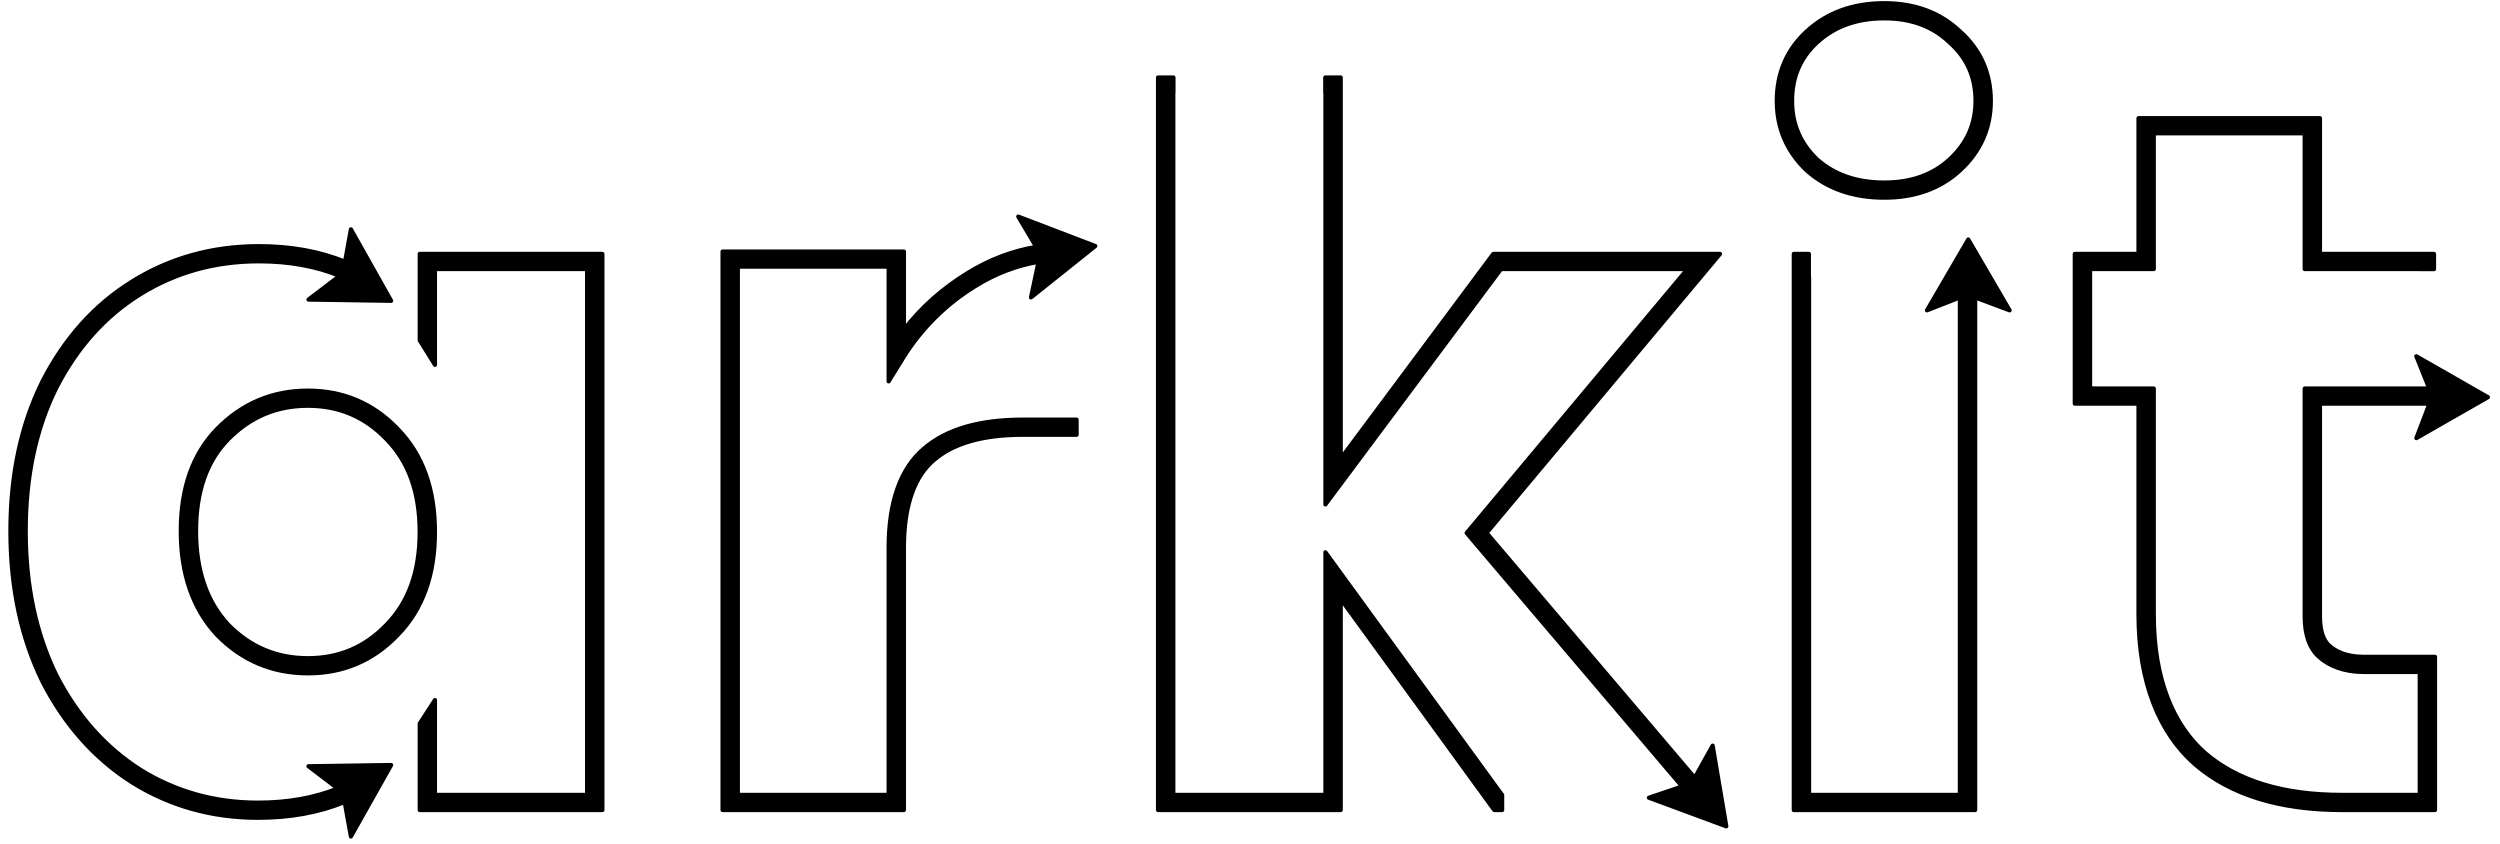
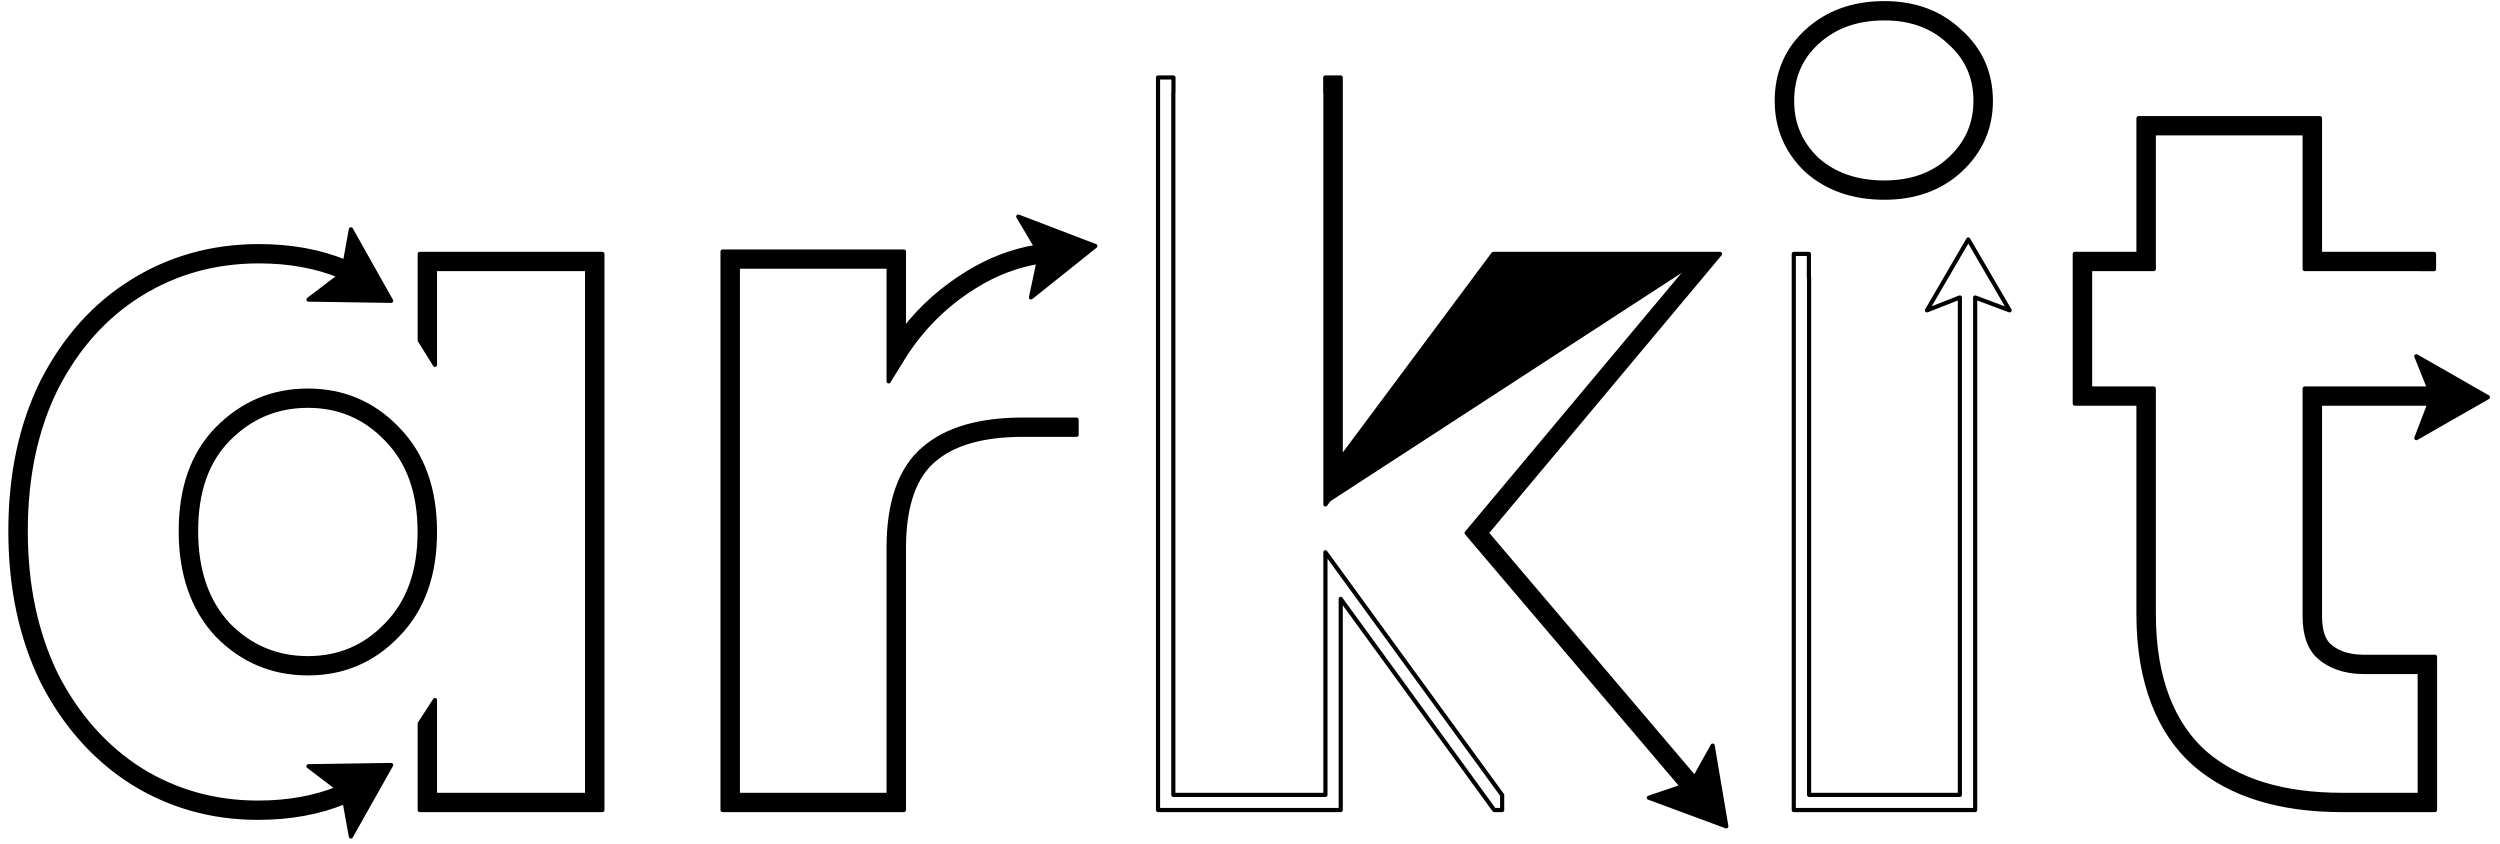
<svg xmlns="http://www.w3.org/2000/svg" width="240" height="81" viewBox="0 0 240 81" fill="none">
  <mask id="path-1-outside-1" maskUnits="userSpaceOnUse" x="0" y="-0.695" width="240" height="82" fill="black">
    <rect fill="white" y="-0.695" width="240" height="82" />
    <path fill-rule="evenodd" clip-rule="evenodd" d="M173.438 3.013C175.409 1.195 177.915 0.305 180.893 0.305C183.808 0.305 186.252 1.196 188.16 3.013C190.131 4.767 191.12 7.011 191.12 9.688C191.12 12.313 190.124 14.553 188.16 16.363C186.249 18.12 183.805 18.978 180.893 18.978C177.922 18.978 175.42 18.123 173.447 16.372L173.437 16.363L173.428 16.354C171.529 14.541 170.571 12.305 170.571 9.688C170.571 7.015 171.526 4.771 173.438 3.013ZM180.893 1.76C178.231 1.76 176.1 2.545 174.438 4.078C172.841 5.546 172.04 7.398 172.04 9.688C172.04 11.907 172.833 13.762 174.437 15.298C176.098 16.768 178.229 17.524 180.893 17.524C183.494 17.524 185.562 16.768 187.16 15.299C188.83 13.758 189.651 11.902 189.651 9.688C189.651 7.407 188.827 5.558 187.17 4.087L187.16 4.078L187.15 4.069C185.551 2.542 183.487 1.76 180.893 1.76Z" />
    <path d="M127.225 7.437H128.71V44.036L143.359 24.376H165.121L142.71 51.159L162.694 74.669L164.415 71.58L165.727 79.331L158.292 76.581L161.484 75.503L140.797 51.166L161.997 25.83H144.096L127.242 48.424V8.891H127.225V7.437Z" />
-     <path d="M112.653 7.437H111.171V77.764H128.71V57.496L143.447 77.764H144.207L144.207 76.309H144.195L127.242 53.02V76.309H112.639V8.891H112.653V7.437Z" />
    <path d="M222.717 11.342H205.295V24.376H199.179V38.75H205.295V58.981C205.295 65.478 207.255 70.345 210.734 73.393L210.74 73.398C214.173 76.34 218.908 77.764 224.85 77.764H233.761V63.053H226.87C225.178 63.053 224.155 62.478 223.607 61.981C223.072 61.496 222.717 60.623 222.717 59.167V38.75H233.232L231.969 42.061L238.843 38.132L231.969 34.202L233.205 37.293H232.199V37.296H221.249V59.167C221.249 60.813 221.646 62.174 222.615 63.053C223.571 63.921 225.054 64.508 226.87 64.508H232.293V76.309H224.85C219.138 76.309 214.789 74.942 211.705 72.301C208.669 69.641 206.764 65.263 206.764 58.981V37.296H200.648V25.83H206.764V12.796H221.249V25.83H232.199V25.835H233.667V24.376H222.717V11.342Z" />
-     <path d="M24.856 25.086C20.664 25.086 16.883 26.136 13.496 28.233C10.113 30.326 7.412 33.322 5.399 37.248C3.453 41.163 2.469 45.733 2.469 50.977C2.469 56.219 3.453 60.821 5.4 64.8C7.413 68.725 10.115 71.753 13.5 73.909C16.888 76.005 20.636 77.054 24.762 77.054C27.623 77.054 30.172 76.596 32.419 75.693L29.614 73.559L37.551 73.44L33.687 80.305L33.086 76.994C30.611 78.008 27.832 78.508 24.762 78.508C20.368 78.508 16.347 77.386 12.718 75.14L12.71 75.135C9.081 72.825 6.208 69.59 4.087 65.453L4.081 65.441C2.02 61.231 1 56.404 1 50.977C1 45.55 2.02 40.752 4.083 36.602L4.087 36.594C6.209 32.455 9.084 29.248 12.718 26.999C16.349 24.752 20.401 23.631 24.856 23.631C27.903 23.631 30.662 24.124 33.123 25.122L33.687 22.013L37.551 28.879L29.614 28.76L32.605 26.484C30.335 25.556 27.756 25.086 24.856 25.086Z" />
    <path d="M40.293 69.461V77.764H57.829V24.376H40.293V32.672C40.328 32.727 40.363 32.782 40.397 32.837L41.757 35.025V25.83H56.361V76.309H41.757V67.202L40.404 69.291C40.368 69.348 40.331 69.404 40.293 69.461Z" />
    <path d="M99.697 25.136C97.555 25.503 95.528 26.283 93.612 27.479L93.608 27.481C90.894 29.154 88.494 31.458 86.669 34.41L85.308 36.611V25.601H70.833V76.309H85.308V52.551C85.308 48.195 86.451 44.948 88.7 43.065C90.893 41.169 94.104 40.284 98.202 40.284L103.354 40.284V41.738H98.202C94.283 41.738 91.48 42.589 89.662 44.164L89.653 44.172C87.895 45.641 86.777 48.349 86.777 52.551V77.764H69.365V24.147H86.777V31.665C88.453 29.458 90.556 27.649 92.831 26.247C94.918 24.945 97.136 24.094 99.479 23.698L97.75 20.788L105.154 23.62L98.975 28.554L99.697 25.136Z" />
-     <path d="M173.653 24.376H172.203V77.764H189.616V28.557L192.923 29.794L188.954 22.987L188.145 24.376H188.137V24.388L184.986 29.794L188.148 28.554V76.309H173.671V26.614H173.653V24.376Z" />
    <path fill-rule="evenodd" clip-rule="evenodd" d="M20.852 41.163C23.244 38.728 26.159 37.499 29.556 37.499C32.951 37.499 35.837 38.727 38.169 41.166C40.586 43.628 41.757 46.959 41.757 51.07C41.757 55.18 40.586 58.511 38.169 60.973C35.837 63.412 32.951 64.641 29.556 64.641C26.159 64.641 23.244 63.411 20.852 60.977L20.838 60.963C18.492 58.441 17.354 55.085 17.354 50.977C17.354 46.871 18.492 43.566 20.852 41.163ZM21.905 42.176C19.879 44.24 18.823 47.141 18.823 50.977C18.823 54.807 19.876 57.777 21.912 59.97C24.03 62.122 26.564 63.186 29.556 63.186C32.55 63.186 35.051 62.12 37.105 59.97L37.112 59.963C39.205 57.834 40.288 54.899 40.288 51.07C40.288 47.24 39.205 44.306 37.112 42.177L37.105 42.169C35.051 40.019 32.55 38.953 29.556 38.953C26.561 38.953 24.024 40.02 21.905 42.176Z" />
  </mask>
  <path fill-rule="evenodd" clip-rule="evenodd" d="M173.438 3.013C175.409 1.195 177.915 0.305 180.893 0.305C183.808 0.305 186.252 1.196 188.16 3.013C190.131 4.767 191.12 7.011 191.12 9.688C191.12 12.313 190.124 14.553 188.16 16.363C186.249 18.12 183.805 18.978 180.893 18.978C177.922 18.978 175.42 18.123 173.447 16.372L173.437 16.363L173.428 16.354C171.529 14.541 170.571 12.305 170.571 9.688C170.571 7.015 171.526 4.771 173.438 3.013ZM180.893 1.76C178.231 1.76 176.1 2.545 174.438 4.078C172.841 5.546 172.04 7.398 172.04 9.688C172.04 11.907 172.833 13.762 174.437 15.298C176.098 16.768 178.229 17.524 180.893 17.524C183.494 17.524 185.562 16.768 187.16 15.299C188.83 13.758 189.651 11.902 189.651 9.688C189.651 7.407 188.827 5.558 187.17 4.087L187.16 4.078L187.15 4.069C185.551 2.542 183.487 1.76 180.893 1.76Z" fill="black" />
-   <path d="M127.225 7.437H128.71V44.036L143.359 24.376H165.121L142.71 51.159L162.694 74.669L164.415 71.58L165.727 79.331L158.292 76.581L161.484 75.503L140.797 51.166L161.997 25.83H144.096L127.242 48.424V8.891H127.225V7.437Z" fill="black" />
-   <path d="M112.653 7.437H111.171V77.764H128.71V57.496L143.447 77.764H144.207L144.207 76.309H144.195L127.242 53.02V76.309H112.639V8.891H112.653V7.437Z" fill="black" />
+   <path d="M127.225 7.437H128.71V44.036L143.359 24.376H165.121L142.71 51.159L162.694 74.669L164.415 71.58L165.727 79.331L158.292 76.581L161.484 75.503L140.797 51.166L161.997 25.83L127.242 48.424V8.891H127.225V7.437Z" fill="black" />
  <path d="M222.717 11.342H205.295V24.376H199.179V38.75H205.295V58.981C205.295 65.478 207.255 70.345 210.734 73.393L210.74 73.398C214.173 76.34 218.908 77.764 224.85 77.764H233.761V63.053H226.87C225.178 63.053 224.155 62.478 223.607 61.981C223.072 61.496 222.717 60.623 222.717 59.167V38.75H233.232L231.969 42.061L238.843 38.132L231.969 34.202L233.205 37.293H232.199V37.296H221.249V59.167C221.249 60.813 221.646 62.174 222.615 63.053C223.571 63.921 225.054 64.508 226.87 64.508H232.293V76.309H224.85C219.138 76.309 214.789 74.942 211.705 72.301C208.669 69.641 206.764 65.263 206.764 58.981V37.296H200.648V25.83H206.764V12.796H221.249V25.83H232.199V25.835H233.667V24.376H222.717V11.342Z" fill="black" />
  <path d="M24.856 25.086C20.664 25.086 16.883 26.136 13.496 28.233C10.113 30.326 7.412 33.322 5.399 37.248C3.453 41.163 2.469 45.733 2.469 50.977C2.469 56.219 3.453 60.821 5.4 64.8C7.413 68.725 10.115 71.753 13.5 73.909C16.888 76.005 20.636 77.054 24.762 77.054C27.623 77.054 30.172 76.596 32.419 75.693L29.614 73.559L37.551 73.44L33.687 80.305L33.086 76.994C30.611 78.008 27.832 78.508 24.762 78.508C20.368 78.508 16.347 77.386 12.718 75.14L12.71 75.135C9.081 72.825 6.208 69.59 4.087 65.453L4.081 65.441C2.02 61.231 1 56.404 1 50.977C1 45.55 2.02 40.752 4.083 36.602L4.087 36.594C6.209 32.455 9.084 29.248 12.718 26.999C16.349 24.752 20.401 23.631 24.856 23.631C27.903 23.631 30.662 24.124 33.123 25.122L33.687 22.013L37.551 28.879L29.614 28.76L32.605 26.484C30.335 25.556 27.756 25.086 24.856 25.086Z" fill="black" />
  <path d="M40.293 69.461V77.764H57.829V24.376H40.293V32.672C40.328 32.727 40.363 32.782 40.397 32.837L41.757 35.025V25.83H56.361V76.309H41.757V67.202L40.404 69.291C40.368 69.348 40.331 69.404 40.293 69.461Z" fill="black" />
  <path d="M99.697 25.136C97.555 25.503 95.528 26.283 93.612 27.479L93.608 27.481C90.894 29.154 88.494 31.458 86.669 34.41L85.308 36.611V25.601H70.833V76.309H85.308V52.551C85.308 48.195 86.451 44.948 88.7 43.065C90.893 41.169 94.104 40.284 98.202 40.284L103.354 40.284V41.738H98.202C94.283 41.738 91.48 42.589 89.662 44.164L89.653 44.172C87.895 45.641 86.777 48.349 86.777 52.551V77.764H69.365V24.147H86.777V31.665C88.453 29.458 90.556 27.649 92.831 26.247C94.918 24.945 97.136 24.094 99.479 23.698L97.75 20.788L105.154 23.62L98.975 28.554L99.697 25.136Z" fill="black" />
-   <path d="M173.653 24.376H172.203V77.764H189.616V28.557L192.923 29.794L188.954 22.987L188.145 24.376H188.137V24.388L184.986 29.794L188.148 28.554V76.309H173.671V26.614H173.653V24.376Z" fill="black" />
  <path fill-rule="evenodd" clip-rule="evenodd" d="M20.852 41.163C23.244 38.728 26.159 37.499 29.556 37.499C32.951 37.499 35.837 38.727 38.169 41.166C40.586 43.628 41.757 46.959 41.757 51.07C41.757 55.18 40.586 58.511 38.169 60.973C35.837 63.412 32.951 64.641 29.556 64.641C26.159 64.641 23.244 63.411 20.852 60.977L20.838 60.963C18.492 58.441 17.354 55.085 17.354 50.977C17.354 46.871 18.492 43.566 20.852 41.163ZM21.905 42.176C19.879 44.24 18.823 47.141 18.823 50.977C18.823 54.807 19.876 57.777 21.912 59.97C24.03 62.122 26.564 63.186 29.556 63.186C32.55 63.186 35.051 62.12 37.105 59.97L37.112 59.963C39.205 57.834 40.288 54.899 40.288 51.07C40.288 47.24 39.205 44.306 37.112 42.177L37.105 42.169C35.051 40.019 32.55 38.953 29.556 38.953C26.561 38.953 24.024 40.02 21.905 42.176Z" fill="black" />
  <path d="M173.438 3.013L173.573 3.16L173.573 3.16L173.438 3.013ZM188.16 3.013L188.022 3.158L188.027 3.162L188.16 3.013ZM188.16 16.363L188.296 16.51L188.296 16.51L188.16 16.363ZM173.447 16.372L173.58 16.223L173.58 16.223L173.447 16.372ZM173.437 16.363L173.299 16.508L173.304 16.513L173.437 16.363ZM173.428 16.354L173.566 16.21L173.566 16.21L173.428 16.354ZM174.438 4.078L174.573 4.225L174.573 4.225L174.438 4.078ZM174.437 15.298L174.299 15.443L174.305 15.448L174.437 15.298ZM187.16 15.299L187.295 15.446L187.295 15.446L187.16 15.299ZM187.17 4.087L187.037 4.236L187.037 4.236L187.17 4.087ZM187.16 4.078L187.022 4.223L187.027 4.228L187.16 4.078ZM187.15 4.069L187.012 4.214L187.012 4.214L187.15 4.069ZM128.71 7.437H128.91C128.91 7.327 128.821 7.237 128.71 7.237V7.437ZM127.225 7.437V7.237C127.115 7.237 127.025 7.327 127.025 7.437H127.225ZM128.71 44.036H128.51C128.51 44.122 128.565 44.199 128.647 44.226C128.729 44.253 128.819 44.224 128.871 44.155L128.71 44.036ZM143.359 24.376V24.176C143.295 24.176 143.236 24.206 143.198 24.256L143.359 24.376ZM165.121 24.376L165.275 24.504C165.325 24.445 165.336 24.362 165.303 24.291C165.27 24.221 165.199 24.176 165.121 24.176V24.376ZM142.71 51.159L142.557 51.031C142.494 51.105 142.495 51.214 142.558 51.289L142.71 51.159ZM162.694 74.669L162.542 74.798C162.585 74.848 162.649 74.874 162.714 74.868C162.779 74.861 162.837 74.823 162.869 74.766L162.694 74.669ZM164.415 71.58L164.612 71.546C164.598 71.463 164.533 71.397 164.449 71.382C164.365 71.368 164.282 71.408 164.24 71.482L164.415 71.58ZM165.727 79.331L165.658 79.519C165.725 79.544 165.8 79.531 165.855 79.485C165.91 79.44 165.937 79.368 165.925 79.298L165.727 79.331ZM158.292 76.581L158.228 76.391C158.148 76.418 158.093 76.493 158.092 76.578C158.091 76.663 158.143 76.739 158.223 76.768L158.292 76.581ZM161.484 75.503L161.548 75.693C161.611 75.671 161.659 75.621 161.677 75.557C161.695 75.493 161.68 75.424 161.637 75.374L161.484 75.503ZM140.797 51.166L140.643 51.038C140.581 51.113 140.581 51.222 140.644 51.296L140.797 51.166ZM161.997 25.83L162.151 25.959C162.201 25.899 162.211 25.816 162.179 25.745C162.146 25.675 162.075 25.63 161.997 25.63V25.83ZM144.096 25.83V25.63C144.033 25.63 143.974 25.66 143.936 25.71L144.096 25.83ZM127.242 48.424H127.042C127.042 48.511 127.097 48.587 127.179 48.614C127.26 48.641 127.35 48.613 127.402 48.544L127.242 48.424ZM127.242 8.891H127.442C127.442 8.781 127.352 8.691 127.242 8.691V8.891ZM127.225 8.891H127.025C127.025 9.002 127.115 9.091 127.225 9.091V8.891ZM112.653 7.437H112.853C112.853 7.327 112.763 7.237 112.653 7.237V7.437ZM111.171 7.437V7.237C111.06 7.237 110.971 7.327 110.971 7.437H111.171ZM111.171 77.764H110.971C110.971 77.874 111.06 77.964 111.171 77.964V77.764ZM128.71 77.764V77.964C128.821 77.964 128.91 77.874 128.91 77.764H128.71ZM128.71 57.496L128.872 57.378C128.821 57.308 128.731 57.279 128.648 57.306C128.566 57.333 128.51 57.409 128.51 57.496H128.71ZM143.447 77.764L143.285 77.881C143.323 77.933 143.383 77.964 143.447 77.964V77.764ZM144.207 77.764V77.964C144.317 77.964 144.407 77.874 144.407 77.764L144.207 77.764ZM144.207 76.309L144.407 76.309C144.407 76.256 144.386 76.206 144.349 76.168C144.311 76.13 144.26 76.109 144.207 76.109V76.309ZM144.195 76.309L144.034 76.427C144.071 76.479 144.132 76.509 144.195 76.509V76.309ZM127.242 53.02L127.403 52.902C127.352 52.832 127.262 52.803 127.18 52.83C127.097 52.857 127.042 52.933 127.042 53.02H127.242ZM127.242 76.309V76.509C127.352 76.509 127.442 76.42 127.442 76.309H127.242ZM112.639 76.309H112.439C112.439 76.42 112.529 76.509 112.639 76.509V76.309ZM112.639 8.891V8.691C112.529 8.691 112.439 8.781 112.439 8.891H112.639ZM112.653 8.891V9.091C112.763 9.091 112.853 9.002 112.853 8.891H112.653ZM205.295 11.342V11.142C205.185 11.142 205.095 11.231 205.095 11.342H205.295ZM222.717 11.342H222.917C222.917 11.231 222.828 11.142 222.717 11.142V11.342ZM205.295 24.376V24.576C205.406 24.576 205.495 24.486 205.495 24.376H205.295ZM199.179 24.376V24.176C199.069 24.176 198.979 24.265 198.979 24.376H199.179ZM199.179 38.75H198.979C198.979 38.861 199.069 38.95 199.179 38.95V38.75ZM205.295 38.75H205.495C205.495 38.64 205.406 38.55 205.295 38.55V38.75ZM210.734 73.393L210.603 73.543L210.603 73.544L210.734 73.393ZM210.74 73.398L210.609 73.549L210.61 73.55L210.74 73.398ZM233.761 77.764V77.964C233.872 77.964 233.961 77.874 233.961 77.764H233.761ZM233.761 63.053H233.961C233.961 62.943 233.872 62.853 233.761 62.853V63.053ZM223.607 61.981L223.473 62.13L223.473 62.13L223.607 61.981ZM222.717 38.75V38.55C222.607 38.55 222.517 38.64 222.517 38.75H222.717ZM233.232 38.75L233.419 38.822C233.442 38.76 233.434 38.691 233.397 38.637C233.359 38.583 233.298 38.55 233.232 38.55V38.75ZM231.969 42.061L231.782 41.99C231.752 42.069 231.775 42.158 231.839 42.213C231.903 42.268 231.995 42.277 232.068 42.235L231.969 42.061ZM238.843 38.132L238.942 38.305C239.004 38.27 239.043 38.203 239.043 38.132C239.043 38.06 239.004 37.994 238.942 37.958L238.843 38.132ZM231.969 34.202L232.068 34.028C231.994 33.986 231.902 33.995 231.838 34.051C231.773 34.107 231.751 34.197 231.783 34.276L231.969 34.202ZM233.205 37.293V37.493C233.271 37.493 233.333 37.46 233.37 37.405C233.408 37.35 233.415 37.28 233.391 37.218L233.205 37.293ZM232.199 37.293V37.093C232.088 37.093 231.999 37.182 231.999 37.293H232.199ZM232.199 37.296V37.496C232.309 37.496 232.399 37.407 232.399 37.296H232.199ZM221.249 37.296V37.096C221.138 37.096 221.049 37.186 221.049 37.296H221.249ZM222.615 63.053L222.749 62.905L222.749 62.905L222.615 63.053ZM232.293 64.508H232.493C232.493 64.397 232.403 64.308 232.293 64.308V64.508ZM232.293 76.309V76.509C232.403 76.509 232.493 76.42 232.493 76.309H232.293ZM211.705 72.301L211.573 72.452L211.575 72.453L211.705 72.301ZM206.764 37.296H206.964C206.964 37.186 206.874 37.096 206.764 37.096V37.296ZM200.648 37.296H200.448C200.448 37.407 200.537 37.496 200.648 37.496V37.296ZM200.648 25.83V25.63C200.537 25.63 200.448 25.72 200.448 25.83H200.648ZM206.764 25.83V26.03C206.874 26.03 206.964 25.941 206.964 25.83H206.764ZM206.764 12.796V12.596C206.653 12.596 206.564 12.685 206.564 12.796H206.764ZM221.249 12.796H221.449C221.449 12.685 221.359 12.596 221.249 12.596V12.796ZM221.249 25.83H221.049C221.049 25.941 221.138 26.03 221.249 26.03V25.83ZM232.199 25.83H232.399C232.399 25.72 232.309 25.63 232.199 25.63V25.83ZM232.199 25.835H231.999C231.999 25.946 232.088 26.035 232.199 26.035V25.835ZM233.667 25.835V26.035C233.778 26.035 233.867 25.946 233.867 25.835H233.667ZM233.667 24.376H233.867C233.867 24.265 233.778 24.176 233.667 24.176V24.376ZM222.717 24.376H222.517C222.517 24.486 222.607 24.576 222.717 24.576V24.376ZM13.496 28.233L13.602 28.403L13.602 28.403L13.496 28.233ZM5.399 37.248L5.221 37.157L5.22 37.159L5.399 37.248ZM5.4 64.8L5.22 64.888L5.222 64.891L5.4 64.8ZM13.5 73.909L13.393 74.078L13.395 74.079L13.5 73.909ZM32.419 75.693L32.494 75.878C32.561 75.851 32.608 75.791 32.617 75.719C32.627 75.648 32.598 75.577 32.54 75.534L32.419 75.693ZM29.614 73.559L29.611 73.359C29.526 73.36 29.451 73.415 29.424 73.497C29.398 73.578 29.425 73.667 29.493 73.718L29.614 73.559ZM37.551 73.44L37.725 73.538C37.76 73.476 37.759 73.399 37.723 73.338C37.686 73.276 37.619 73.239 37.548 73.24L37.551 73.44ZM33.687 80.305L33.49 80.341C33.505 80.424 33.57 80.489 33.653 80.503C33.736 80.517 33.819 80.477 33.861 80.404L33.687 80.305ZM33.086 76.994L33.283 76.958C33.272 76.899 33.235 76.847 33.182 76.818C33.13 76.789 33.066 76.786 33.011 76.808L33.086 76.994ZM12.718 75.14L12.612 75.31L12.613 75.31L12.718 75.14ZM12.71 75.135L12.603 75.304L12.604 75.305L12.71 75.135ZM4.087 65.453L3.909 65.544L3.909 65.544L4.087 65.453ZM4.081 65.441L3.902 65.529L3.903 65.532L4.081 65.441ZM4.083 36.602L4.262 36.691L4.262 36.691L4.083 36.602ZM4.087 36.594L3.909 36.503L3.908 36.505L4.087 36.594ZM12.718 26.999L12.823 27.169L12.718 26.999ZM33.123 25.122L33.048 25.308C33.104 25.331 33.167 25.327 33.219 25.298C33.272 25.269 33.309 25.217 33.32 25.158L33.123 25.122ZM33.687 22.013L33.861 21.915C33.819 21.842 33.736 21.802 33.653 21.816C33.57 21.83 33.505 21.895 33.49 21.977L33.687 22.013ZM37.551 28.879L37.548 29.079C37.619 29.08 37.686 29.042 37.723 28.981C37.759 28.919 37.76 28.843 37.725 28.78L37.551 28.879ZM29.614 28.76L29.493 28.6C29.425 28.652 29.398 28.741 29.424 28.822C29.451 28.903 29.526 28.958 29.611 28.96L29.614 28.76ZM32.605 26.484L32.727 26.643C32.784 26.6 32.813 26.529 32.804 26.458C32.794 26.387 32.748 26.326 32.681 26.299L32.605 26.484ZM40.293 77.764H40.093C40.093 77.874 40.183 77.964 40.293 77.964V77.764ZM40.293 69.461L40.127 69.35C40.105 69.382 40.093 69.421 40.093 69.461H40.293ZM57.829 77.764V77.964C57.94 77.964 58.029 77.874 58.029 77.764H57.829ZM57.829 24.376H58.029C58.029 24.265 57.94 24.176 57.829 24.176V24.376ZM40.293 24.376V24.176C40.183 24.176 40.093 24.265 40.093 24.376H40.293ZM40.293 32.672H40.093C40.093 32.71 40.104 32.748 40.125 32.78L40.293 32.672ZM40.397 32.837L40.227 32.942L40.227 32.942L40.397 32.837ZM41.757 35.025L41.587 35.13C41.634 35.206 41.726 35.241 41.812 35.217C41.898 35.192 41.957 35.114 41.957 35.025H41.757ZM41.757 25.83V25.63C41.646 25.63 41.557 25.72 41.557 25.83H41.757ZM56.361 25.83H56.561C56.561 25.72 56.471 25.63 56.361 25.63V25.83ZM56.361 76.309V76.509C56.471 76.509 56.561 76.42 56.561 76.309H56.361ZM41.757 76.309H41.557C41.557 76.42 41.646 76.509 41.757 76.509V76.309ZM41.757 67.202H41.957C41.957 67.114 41.898 67.035 41.813 67.01C41.728 66.985 41.637 67.019 41.589 67.094L41.757 67.202ZM40.404 69.291L40.236 69.183L40.236 69.183L40.404 69.291ZM93.612 27.479L93.718 27.649L93.718 27.649L93.612 27.479ZM99.697 25.136L99.893 25.177C99.907 25.113 99.887 25.045 99.841 24.997C99.795 24.95 99.729 24.928 99.663 24.939L99.697 25.136ZM93.608 27.481L93.713 27.652L93.714 27.651L93.608 27.481ZM86.669 34.41L86.499 34.305L86.499 34.305L86.669 34.41ZM85.308 36.611H85.109C85.109 36.7 85.168 36.779 85.254 36.803C85.34 36.827 85.432 36.792 85.479 36.716L85.308 36.611ZM85.308 25.601H85.508C85.508 25.491 85.419 25.401 85.308 25.401V25.601ZM70.833 25.601V25.401C70.723 25.401 70.633 25.491 70.633 25.601H70.833ZM70.833 76.309H70.633C70.633 76.42 70.723 76.509 70.833 76.509V76.309ZM85.308 76.309V76.509C85.419 76.509 85.508 76.42 85.508 76.309H85.308ZM88.7 43.065L88.829 43.219L88.831 43.217L88.7 43.065ZM98.202 40.284L98.202 40.084H98.202V40.284ZM103.354 40.284H103.554C103.554 40.174 103.464 40.084 103.354 40.084L103.354 40.284ZM103.354 41.738V41.938C103.464 41.938 103.554 41.848 103.554 41.738H103.354ZM89.662 44.164L89.793 44.315L89.793 44.315L89.662 44.164ZM89.653 44.172L89.781 44.326L89.784 44.324L89.653 44.172ZM86.777 77.764V77.964C86.888 77.964 86.977 77.874 86.977 77.764H86.777ZM69.365 77.764H69.165C69.165 77.874 69.254 77.964 69.365 77.964V77.764ZM69.365 24.147V23.947C69.254 23.947 69.165 24.037 69.165 24.147H69.365ZM86.777 24.147H86.977C86.977 24.037 86.888 23.947 86.777 23.947V24.147ZM86.777 31.665H86.577C86.577 31.751 86.632 31.827 86.713 31.855C86.795 31.882 86.885 31.855 86.936 31.786L86.777 31.665ZM92.831 26.247L92.936 26.418L92.937 26.417L92.831 26.247ZM99.479 23.698L99.513 23.895C99.578 23.884 99.633 23.841 99.661 23.782C99.689 23.722 99.685 23.652 99.651 23.595L99.479 23.698ZM97.75 20.788L97.821 20.602C97.742 20.571 97.652 20.594 97.597 20.66C97.542 20.725 97.534 20.817 97.578 20.89L97.75 20.788ZM105.154 23.62L105.279 23.776C105.335 23.732 105.363 23.66 105.352 23.589C105.341 23.518 105.293 23.459 105.226 23.433L105.154 23.62ZM98.975 28.554L98.78 28.512C98.762 28.595 98.799 28.68 98.87 28.724C98.942 28.768 99.034 28.763 99.1 28.71L98.975 28.554ZM172.203 24.376V24.176C172.092 24.176 172.003 24.265 172.003 24.376H172.203ZM173.653 24.376H173.853C173.853 24.265 173.763 24.176 173.653 24.176V24.376ZM172.203 77.764H172.003C172.003 77.874 172.092 77.964 172.203 77.964V77.764ZM189.616 77.764V77.964C189.727 77.964 189.816 77.874 189.816 77.764H189.616ZM189.616 28.557L189.686 28.37C189.625 28.347 189.556 28.355 189.502 28.393C189.448 28.43 189.416 28.491 189.416 28.557H189.616ZM192.923 29.794L192.853 29.981C192.932 30.011 193.021 29.988 193.076 29.923C193.13 29.858 193.138 29.766 193.096 29.693L192.923 29.794ZM188.954 22.987L189.127 22.887C189.091 22.825 189.025 22.787 188.954 22.787C188.883 22.787 188.817 22.825 188.781 22.887L188.954 22.987ZM188.145 24.376V24.576C188.216 24.576 188.282 24.538 188.317 24.477L188.145 24.376ZM188.137 24.376V24.176C188.027 24.176 187.937 24.265 187.937 24.376H188.137ZM188.137 24.388L188.31 24.489C188.328 24.459 188.337 24.424 188.337 24.388H188.137ZM184.986 29.794L184.813 29.693C184.77 29.767 184.778 29.859 184.834 29.924C184.889 29.989 184.979 30.011 185.059 29.98L184.986 29.794ZM188.148 28.554H188.348C188.348 28.488 188.315 28.426 188.26 28.389C188.206 28.352 188.136 28.344 188.075 28.368L188.148 28.554ZM188.148 76.309V76.509C188.258 76.509 188.348 76.42 188.348 76.309H188.148ZM173.671 76.309H173.471C173.471 76.42 173.561 76.509 173.671 76.509V76.309ZM173.671 26.614H173.871C173.871 26.503 173.782 26.414 173.671 26.414V26.614ZM173.653 26.614H173.453C173.453 26.724 173.542 26.814 173.653 26.814V26.614ZM20.852 41.163L20.709 41.022L20.709 41.022L20.852 41.163ZM38.169 41.166L38.024 41.304L38.026 41.306L38.169 41.166ZM38.169 60.973L38.026 60.833L38.024 60.835L38.169 60.973ZM20.852 60.977L20.709 61.117L20.709 61.117L20.852 60.977ZM20.838 60.963L20.692 61.099L20.695 61.103L20.838 60.963ZM21.905 42.176L21.762 42.036L21.762 42.036L21.905 42.176ZM21.912 59.97L21.765 60.106L21.769 60.11L21.912 59.97ZM37.105 59.97L37.25 60.108L37.25 60.108L37.105 59.97ZM37.112 59.963L36.97 59.823L36.968 59.825L37.112 59.963ZM37.112 42.177L36.97 42.317L36.97 42.317L37.112 42.177ZM37.105 42.169L36.961 42.307L36.963 42.309L37.105 42.169ZM180.893 0.105C177.872 0.105 175.316 1.009 173.302 2.866L173.573 3.16C175.503 1.381 177.957 0.505 180.893 0.505V0.105ZM188.298 2.868C186.347 1.011 183.852 0.105 180.893 0.105V0.505C183.764 0.505 186.156 1.381 188.022 3.158L188.298 2.868ZM191.32 9.688C191.32 6.955 190.307 4.657 188.293 2.864L188.027 3.162C189.954 4.878 190.92 7.066 190.92 9.688H191.32ZM188.296 16.51C190.3 14.663 191.32 12.371 191.32 9.688H190.92C190.92 12.256 189.948 14.443 188.025 16.216L188.296 16.51ZM180.893 19.178C183.847 19.178 186.342 18.306 188.296 16.51L188.025 16.216C186.157 17.934 183.763 18.778 180.893 18.778V19.178ZM173.314 16.522C175.329 18.311 177.881 19.178 180.893 19.178V18.778C177.963 18.778 175.51 17.936 173.58 16.223L173.314 16.522ZM173.304 16.513L173.314 16.522L173.58 16.223L173.57 16.214L173.304 16.513ZM173.289 16.499L173.299 16.508L173.575 16.219L173.566 16.21L173.289 16.499ZM170.371 9.688C170.371 12.36 171.352 14.649 173.289 16.499L173.566 16.21C171.707 14.434 170.771 12.25 170.771 9.688H170.371ZM173.302 2.865C171.347 4.663 170.371 6.961 170.371 9.688H170.771C170.771 7.068 171.704 4.878 173.573 3.16L173.302 2.865ZM174.573 4.225C176.194 2.731 178.274 1.96 180.893 1.96V1.56C178.189 1.56 176.007 2.359 174.302 3.931L174.573 4.225ZM172.24 9.688C172.24 7.451 173.019 5.654 174.573 4.225L174.302 3.93C172.662 5.439 171.84 7.344 171.84 9.688H172.24ZM174.576 15.154C173.011 13.655 172.24 11.852 172.24 9.688H171.84C171.84 11.961 172.656 13.869 174.299 15.443L174.576 15.154ZM180.893 17.324C178.27 17.324 176.188 16.581 174.57 15.149L174.305 15.448C176.008 16.955 178.189 17.724 180.893 17.724V17.324ZM187.024 15.151C185.469 16.581 183.452 17.324 180.893 17.324V17.724C183.536 17.724 185.654 16.954 187.295 15.446L187.024 15.151ZM189.451 9.688C189.451 11.845 188.655 13.648 187.024 15.152L187.295 15.446C189.006 13.868 189.851 11.96 189.851 9.688H189.451ZM187.037 4.236C188.65 5.669 189.451 7.462 189.451 9.688H189.851C189.851 7.351 189.003 5.447 187.303 3.937L187.037 4.236ZM187.027 4.228L187.037 4.236L187.303 3.937L187.293 3.929L187.027 4.228ZM187.012 4.214L187.022 4.223L187.298 3.933L187.288 3.924L187.012 4.214ZM180.893 1.96C183.443 1.96 185.455 2.727 187.012 4.214L187.288 3.924C185.647 2.357 183.53 1.56 180.893 1.56V1.96ZM128.71 7.237H127.225V7.637H128.71V7.237ZM128.91 44.036V7.437H128.51V44.036H128.91ZM143.198 24.256L128.55 43.916L128.871 44.155L143.519 24.495L143.198 24.256ZM165.121 24.176H143.359V24.576H165.121V24.176ZM142.864 51.288L165.275 24.504L164.968 24.247L142.557 51.031L142.864 51.288ZM162.847 74.539L142.863 51.03L142.558 51.289L162.542 74.798L162.847 74.539ZM164.24 71.482L162.52 74.571L162.869 74.766L164.59 71.677L164.24 71.482ZM165.925 79.298L164.612 71.546L164.218 71.613L165.53 79.365L165.925 79.298ZM158.223 76.768L165.658 79.519L165.797 79.144L158.361 76.393L158.223 76.768ZM161.42 75.314L158.228 76.391L158.356 76.77L161.548 75.693L161.42 75.314ZM140.644 51.296L161.332 75.633L161.637 75.374L140.949 51.037L140.644 51.296ZM161.844 25.702L140.643 51.038L140.95 51.295L162.151 25.959L161.844 25.702ZM144.096 26.03H161.997V25.63H144.096V26.03ZM127.402 48.544L144.256 25.95L143.936 25.71L127.081 48.305L127.402 48.544ZM127.042 8.891V48.424H127.442V8.891H127.042ZM127.225 9.091H127.242V8.691H127.225V9.091ZM127.025 7.437V8.891H127.425V7.437H127.025ZM112.653 7.237H111.171V7.637H112.653V7.237ZM110.971 7.437V77.764H111.371V7.437H110.971ZM111.171 77.964H128.71V77.564H111.171V77.964ZM128.91 77.764V57.496H128.51V77.764H128.91ZM128.548 57.614L143.285 77.881L143.609 77.646L128.872 57.378L128.548 57.614ZM143.447 77.964H144.207V77.564H143.447V77.964ZM144.407 77.764L144.407 76.309L144.007 76.309L144.007 77.763L144.407 77.764ZM144.207 76.109H144.195V76.509H144.207V76.109ZM144.357 76.192L127.403 52.902L127.08 53.138L144.034 76.427L144.357 76.192ZM127.042 53.02V76.309H127.442V53.02H127.042ZM127.242 76.109H112.639V76.509H127.242V76.109ZM112.839 76.309V8.891H112.439V76.309H112.839ZM112.639 9.091H112.653V8.691H112.639V9.091ZM112.853 8.891V7.437H112.453V8.891H112.853ZM205.295 11.542H222.717V11.142H205.295V11.542ZM205.495 24.376V11.342H205.095V24.376H205.495ZM199.179 24.576H205.295V24.176H199.179V24.576ZM199.379 38.75V24.376H198.979V38.75H199.379ZM205.295 38.55H199.179V38.95H205.295V38.55ZM205.495 58.981V38.75H205.095V58.981H205.495ZM210.866 73.243C207.442 70.243 205.495 65.439 205.495 58.981H205.095C205.095 65.517 207.068 70.447 210.603 73.543L210.866 73.243ZM210.871 73.247L210.865 73.242L210.603 73.544L210.61 73.549L210.871 73.247ZM224.85 77.564C218.939 77.564 214.256 76.147 210.871 73.246L210.61 73.55C214.09 76.532 218.878 77.964 224.85 77.964V77.564ZM233.761 77.564H224.85V77.964H233.761V77.564ZM233.561 63.053V77.764H233.961V63.053H233.561ZM226.87 63.253H233.761V62.853H226.87V63.253ZM223.473 62.13C224.057 62.66 225.129 63.253 226.87 63.253V62.853C225.227 62.853 224.252 62.297 223.741 61.833L223.473 62.13ZM222.517 59.167C222.517 60.65 222.878 61.59 223.473 62.13L223.741 61.833C223.266 61.402 222.917 60.596 222.917 59.167H222.517ZM222.517 38.75V59.167H222.917V38.75H222.517ZM233.232 38.55H222.717V38.95H233.232V38.55ZM232.156 42.133L233.419 38.822L233.045 38.679L231.782 41.99L232.156 42.133ZM238.744 37.958L231.87 41.888L232.068 42.235L238.942 38.305L238.744 37.958ZM231.87 34.375L238.744 38.305L238.942 37.958L232.068 34.028L231.87 34.375ZM233.391 37.218L232.154 34.127L231.783 34.276L233.019 37.367L233.391 37.218ZM232.199 37.493H233.205V37.093H232.199V37.493ZM232.399 37.296V37.293H231.999V37.296H232.399ZM221.249 37.496H232.199V37.096H221.249V37.496ZM221.449 59.167V37.296H221.049V59.167H221.449ZM222.749 62.905C221.84 62.08 221.449 60.787 221.449 59.167H221.049C221.049 60.84 221.452 62.268 222.48 63.202L222.749 62.905ZM226.87 64.308C225.096 64.308 223.663 63.735 222.749 62.905L222.48 63.202C223.479 64.108 225.012 64.708 226.87 64.708V64.308ZM232.293 64.308H226.87V64.708H232.293V64.308ZM232.493 76.309V64.508H232.093V76.309H232.493ZM224.85 76.509H232.293V76.109H224.85V76.509ZM211.575 72.453C214.706 75.135 219.108 76.509 224.85 76.509V76.109C219.169 76.109 214.872 74.75 211.835 72.15L211.575 72.453ZM206.564 58.981C206.564 65.303 208.482 69.743 211.573 72.452L211.837 72.151C208.856 69.538 206.964 65.223 206.964 58.981H206.564ZM206.564 37.296V58.981H206.964V37.296H206.564ZM200.648 37.496H206.764V37.096H200.648V37.496ZM200.448 25.83V37.296H200.848V25.83H200.448ZM206.764 25.63H200.648V26.03H206.764V25.63ZM206.564 12.796V25.83H206.964V12.796H206.564ZM221.249 12.596H206.764V12.996H221.249V12.596ZM221.449 25.83V12.796H221.049V25.83H221.449ZM232.199 25.63H221.249V26.03H232.199V25.63ZM232.399 25.835V25.83H231.999V25.835H232.399ZM233.667 25.635H232.199V26.035H233.667V25.635ZM233.467 24.376V25.835H233.867V24.376H233.467ZM222.717 24.576H233.667V24.176H222.717V24.576ZM222.517 11.342V24.376H222.917V11.342H222.517ZM13.602 28.403C16.955 26.327 20.699 25.286 24.856 25.286V24.886C20.628 24.886 16.811 25.946 13.391 28.062L13.602 28.403ZM5.577 37.339C7.575 33.443 10.252 30.475 13.602 28.403L13.391 28.062C9.974 30.177 7.249 33.202 5.221 37.157L5.577 37.339ZM2.669 50.977C2.669 45.758 3.648 41.22 5.578 37.337L5.22 37.159C3.258 41.107 2.269 45.708 2.269 50.977H2.669ZM5.579 64.712C3.648 60.765 2.669 56.194 2.669 50.977H2.269C2.269 56.244 3.258 60.877 5.22 64.888L5.579 64.712ZM13.608 73.741C10.255 71.605 7.576 68.605 5.578 64.709L5.222 64.891C7.25 68.845 9.975 71.901 13.393 74.078L13.608 73.741ZM24.762 76.854C20.672 76.854 16.96 75.815 13.605 73.739L13.395 74.079C16.815 76.195 20.6 77.254 24.762 77.254V76.854ZM32.345 75.507C30.124 76.399 27.602 76.854 24.762 76.854V77.254C27.645 77.254 30.219 76.792 32.494 75.878L32.345 75.507ZM29.493 73.718L32.298 75.852L32.54 75.534L29.735 73.4L29.493 73.718ZM37.548 73.24L29.611 73.359L29.617 73.759L37.554 73.64L37.548 73.24ZM33.861 80.404L37.725 73.538L37.376 73.342L33.512 80.207L33.861 80.404ZM32.889 77.029L33.49 80.341L33.883 80.27L33.283 76.958L32.889 77.029ZM24.762 78.708C27.854 78.708 30.659 78.204 33.162 77.179L33.011 76.808C30.563 77.811 27.811 78.308 24.762 78.308V78.708ZM12.613 75.31C16.275 77.577 20.332 78.708 24.762 78.708V78.308C20.404 78.308 16.42 77.196 12.823 74.97L12.613 75.31ZM12.604 75.305L12.612 75.31L12.824 74.971L12.816 74.966L12.604 75.305ZM3.909 65.544C6.045 69.71 8.941 72.973 12.603 75.304L12.818 74.966C9.221 72.677 6.372 69.47 4.265 65.361L3.909 65.544ZM3.903 65.532L3.909 65.544L4.265 65.361L4.259 65.35L3.903 65.532ZM0.8 50.977C0.8 56.429 1.825 61.287 3.902 65.529L4.261 65.353C2.215 61.175 1.2 56.378 1.2 50.977H0.8ZM3.904 36.513C1.825 40.695 0.8 45.525 0.8 50.977H1.2C1.2 45.575 2.215 40.809 4.262 36.691L3.904 36.513ZM3.908 36.505L3.904 36.513L4.262 36.691L4.266 36.683L3.908 36.505ZM12.613 26.829C8.945 29.099 6.046 32.335 3.909 36.503L4.265 36.685C6.372 32.576 9.223 29.397 12.823 27.169L12.613 26.829ZM24.856 23.431C20.366 23.431 16.277 24.561 12.613 26.829L12.823 27.169C16.421 24.943 20.437 23.831 24.856 23.831V23.431ZM33.198 24.937C30.71 23.927 27.924 23.431 24.856 23.431V23.831C27.881 23.831 30.615 24.32 33.048 25.308L33.198 24.937ZM33.49 21.977L32.926 25.087L33.32 25.158L33.883 22.049L33.49 21.977ZM37.725 28.78L33.861 21.915L33.512 22.111L37.376 28.977L37.725 28.78ZM29.611 28.96L37.548 29.079L37.554 28.679L29.617 28.56L29.611 28.96ZM32.484 26.325L29.493 28.6L29.735 28.919L32.727 26.643L32.484 26.325ZM24.856 25.286C27.735 25.286 30.287 25.753 32.53 26.669L32.681 26.299C30.384 25.36 27.778 24.886 24.856 24.886V25.286ZM40.493 77.764V69.461H40.093V77.764H40.493ZM57.829 77.564H40.293V77.964H57.829V77.564ZM57.629 24.376V77.764H58.029V24.376H57.629ZM40.293 24.576H57.829V24.176H40.293V24.576ZM40.493 32.672V24.376H40.093V32.672H40.493ZM40.567 32.731C40.532 32.675 40.497 32.62 40.462 32.564L40.125 32.78C40.159 32.834 40.193 32.888 40.227 32.942L40.567 32.731ZM41.927 34.919L40.567 32.731L40.227 32.942L41.587 35.13L41.927 34.919ZM41.557 25.83V35.025H41.957V25.83H41.557ZM56.361 25.63H41.757V26.03H56.361V25.63ZM56.561 76.309V25.83H56.161V76.309H56.561ZM41.757 76.509H56.361V76.109H41.757V76.509ZM41.557 67.202V76.309H41.957V67.202H41.557ZM40.572 69.4L41.925 67.311L41.589 67.094L40.236 69.183L40.572 69.4ZM40.46 69.572C40.498 69.515 40.535 69.458 40.572 69.4L40.236 69.183C40.2 69.239 40.164 69.294 40.127 69.35L40.46 69.572ZM93.718 27.649C95.612 26.466 97.615 25.695 99.731 25.333L99.663 24.939C97.494 25.31 95.443 26.1 93.506 27.309L93.718 27.649ZM93.714 27.651L93.718 27.649L93.507 27.309L93.503 27.311L93.714 27.651ZM86.839 34.515C88.647 31.591 91.024 29.309 93.713 27.652L93.504 27.311C90.763 28.999 88.341 31.325 86.499 34.305L86.839 34.515ZM85.479 36.716L86.839 34.515L86.499 34.305L85.138 36.505L85.479 36.716ZM85.109 25.601V36.611H85.508V25.601H85.109ZM70.833 25.801H85.308V25.401H70.833V25.801ZM71.033 76.309V25.601H70.633V76.309H71.033ZM85.308 76.109H70.833V76.509H85.308V76.109ZM85.109 52.551V76.309H85.508V52.551H85.109ZM88.572 42.912C86.258 44.848 85.109 48.166 85.109 52.551H85.508C85.508 48.223 86.644 45.047 88.829 43.219L88.572 42.912ZM98.202 40.084C94.08 40.084 90.813 40.973 88.569 42.914L88.831 43.217C90.972 41.364 94.128 40.484 98.202 40.484V40.084ZM103.354 40.084L98.202 40.084L98.202 40.484L103.354 40.484L103.354 40.084ZM103.554 41.738V40.284H103.154V41.738H103.554ZM98.202 41.938H103.354V41.538H98.202V41.938ZM89.793 44.315C91.56 42.784 94.307 41.938 98.202 41.938V41.538C94.258 41.538 91.4 42.394 89.531 44.013L89.793 44.315ZM89.784 44.324L89.793 44.315L89.531 44.013L89.522 44.021L89.784 44.324ZM86.977 52.551C86.977 48.379 88.087 45.741 89.781 44.326L89.524 44.019C87.702 45.541 86.577 48.319 86.577 52.551H86.977ZM86.977 77.764V52.551H86.577V77.764H86.977ZM69.365 77.964H86.777V77.564H69.365V77.964ZM69.165 24.147V77.764H69.564V24.147H69.165ZM86.777 23.947H69.365V24.347H86.777V23.947ZM86.977 31.665V24.147H86.577V31.665H86.977ZM92.726 26.077C90.433 27.49 88.31 29.315 86.618 31.544L86.936 31.786C88.595 29.601 90.679 27.808 92.936 26.418L92.726 26.077ZM99.446 23.5C97.076 23.902 94.834 24.762 92.725 26.078L92.937 26.417C95.003 25.128 97.196 24.287 99.513 23.895L99.446 23.5ZM97.578 20.89L99.308 23.8L99.651 23.595L97.922 20.686L97.578 20.89ZM105.226 23.433L97.821 20.602L97.678 20.975L105.083 23.807L105.226 23.433ZM99.1 28.71L105.279 23.776L105.029 23.464L98.851 28.398L99.1 28.71ZM99.501 25.095L98.78 28.512L99.171 28.595L99.893 25.177L99.501 25.095ZM172.203 24.576H173.653V24.176H172.203V24.576ZM172.403 77.764V24.376H172.003V77.764H172.403ZM189.616 77.564H172.203V77.964H189.616V77.564ZM189.416 28.557V77.764H189.816V28.557H189.416ZM192.993 29.607L189.686 28.37L189.546 28.744L192.853 29.981L192.993 29.607ZM188.781 23.088L192.75 29.895L193.096 29.693L189.127 22.887L188.781 23.088ZM188.317 24.477L189.127 23.088L188.781 22.887L187.972 24.275L188.317 24.477ZM188.137 24.576H188.145V24.176H188.137V24.576ZM188.337 24.388V24.376H187.937V24.388H188.337ZM185.158 29.895L188.31 24.489L187.965 24.288L184.813 29.693L185.158 29.895ZM188.075 28.368L184.913 29.608L185.059 29.98L188.221 28.74L188.075 28.368ZM188.348 76.309V28.554H187.948V76.309H188.348ZM173.671 76.509H188.148V76.109H173.671V76.509ZM173.471 26.614V76.309H173.871V26.614H173.471ZM173.653 26.814H173.671V26.414H173.653V26.814ZM173.453 24.376V26.614H173.853V24.376H173.453ZM29.556 37.299C26.105 37.299 23.139 38.55 20.709 41.022L20.995 41.303C23.35 38.906 26.213 37.699 29.556 37.699V37.299ZM38.313 41.028C35.944 38.55 33.005 37.299 29.556 37.299V37.699C32.897 37.699 35.731 38.906 38.024 41.304L38.313 41.028ZM41.957 51.07C41.957 46.92 40.773 43.534 38.311 41.026L38.026 41.306C40.398 43.723 41.557 46.999 41.557 51.07H41.957ZM38.311 61.113C40.773 58.606 41.957 55.22 41.957 51.07H41.557C41.557 55.141 40.398 58.417 38.026 60.833L38.311 61.113ZM29.556 64.841C33.005 64.841 35.944 63.59 38.313 61.111L38.024 60.835C35.731 63.234 32.897 64.441 29.556 64.441V64.841ZM20.709 61.117C23.139 63.59 26.105 64.841 29.556 64.841V64.441C26.213 64.441 23.35 63.233 20.995 60.837L20.709 61.117ZM20.695 61.103L20.709 61.117L20.995 60.837L20.981 60.822L20.695 61.103ZM17.154 50.977C17.154 55.123 18.304 58.532 20.692 61.099L20.985 60.827C18.68 58.349 17.554 55.047 17.554 50.977H17.154ZM20.709 41.022C18.303 43.473 17.154 46.833 17.154 50.977H17.554C17.554 46.908 18.68 43.66 20.995 41.303L20.709 41.022ZM19.023 50.977C19.023 47.178 20.067 44.333 22.048 42.317L21.762 42.036C19.69 44.147 18.623 47.103 18.623 50.977H19.023ZM22.058 59.834C20.064 57.686 19.023 54.768 19.023 50.977H18.623C18.623 54.845 19.688 57.868 21.765 60.106L22.058 59.834ZM29.556 62.986C26.618 62.986 24.135 61.944 22.054 59.83L21.769 60.11C23.924 62.3 26.51 63.386 29.556 63.386V62.986ZM36.961 59.832C34.944 61.943 32.495 62.986 29.556 62.986V63.386C32.604 63.386 35.158 62.298 37.25 60.108L36.961 59.832ZM36.968 59.825L36.961 59.832L37.25 60.108L37.257 60.101L36.968 59.825ZM40.088 51.07C40.088 54.86 39.017 57.739 36.97 59.823L37.255 60.103C39.392 57.928 40.488 54.939 40.488 51.07H40.088ZM36.97 42.317C39.017 44.4 40.088 47.28 40.088 51.07H40.488C40.488 47.201 39.392 44.211 37.255 42.036L36.97 42.317ZM36.963 42.309L36.97 42.317L37.255 42.036L37.248 42.029L36.963 42.309ZM29.556 39.153C32.495 39.153 34.944 40.197 36.961 42.307L37.25 42.031C35.158 39.841 32.604 38.753 29.556 38.753V39.153ZM22.047 42.317C24.13 40.198 26.615 39.153 29.556 39.153V38.753C26.507 38.753 23.919 39.842 21.762 42.036L22.047 42.317Z" fill="black" mask="url(#path-1-outside-1)" />
</svg>